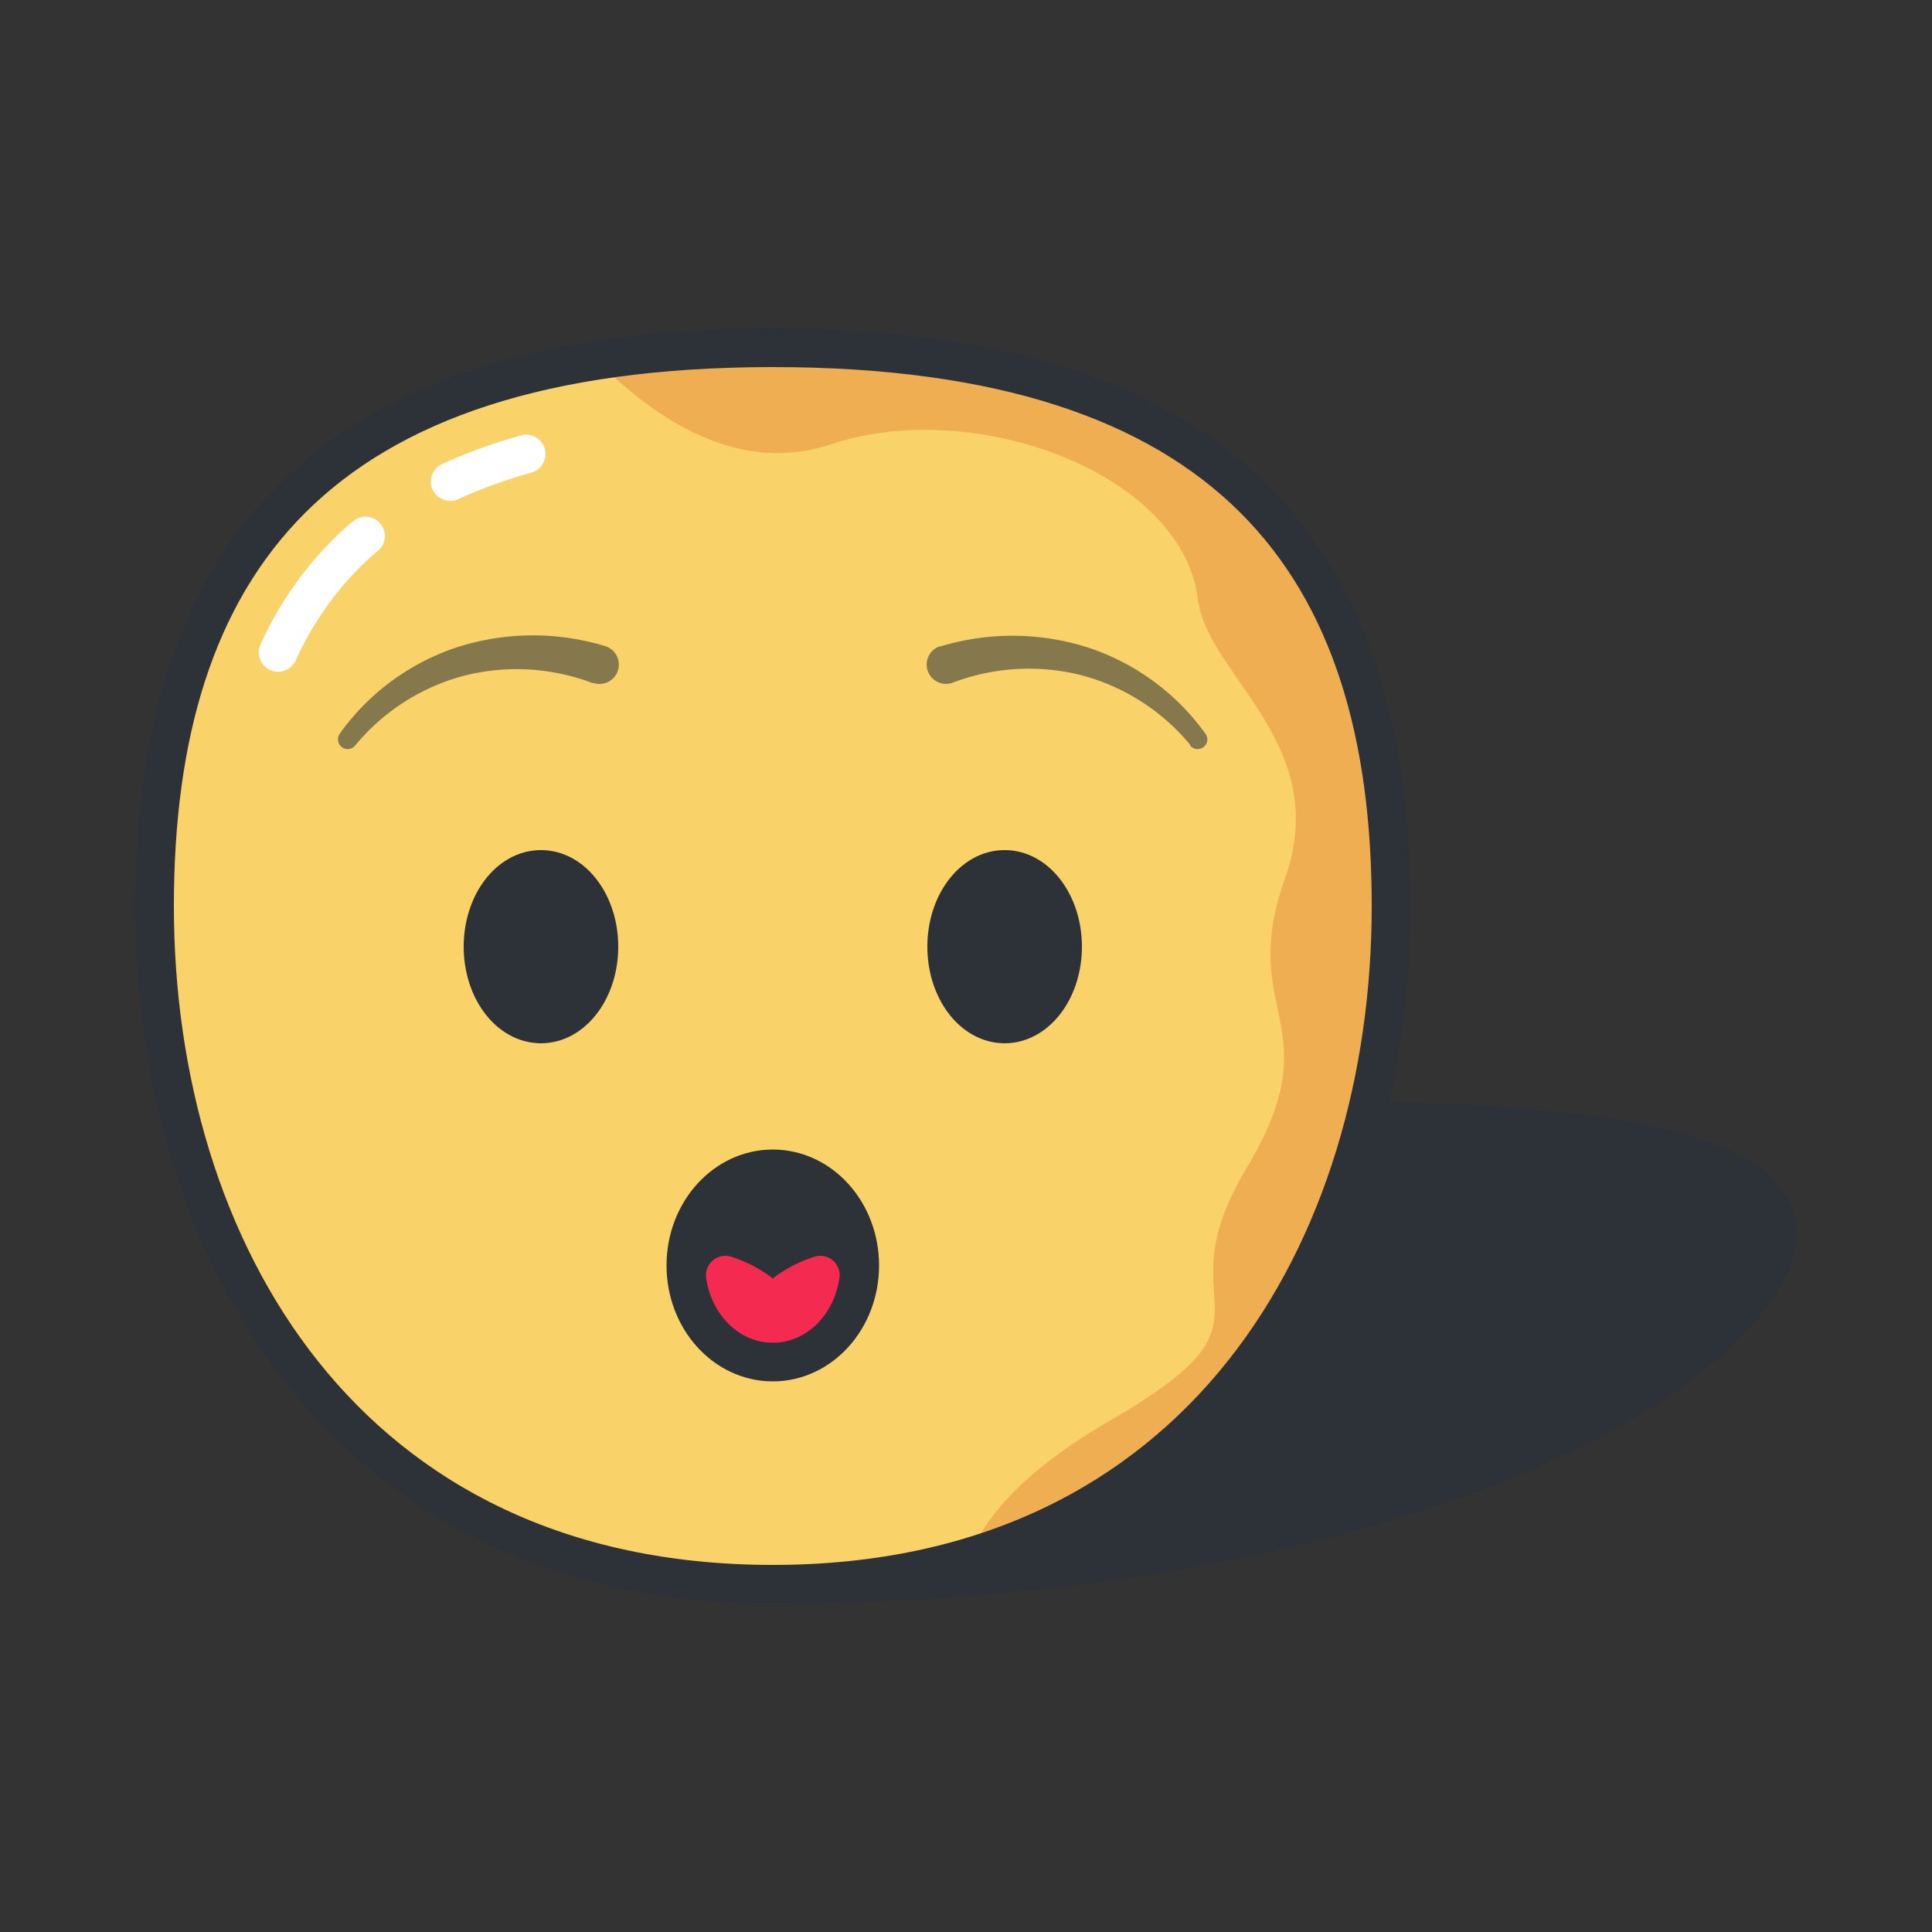
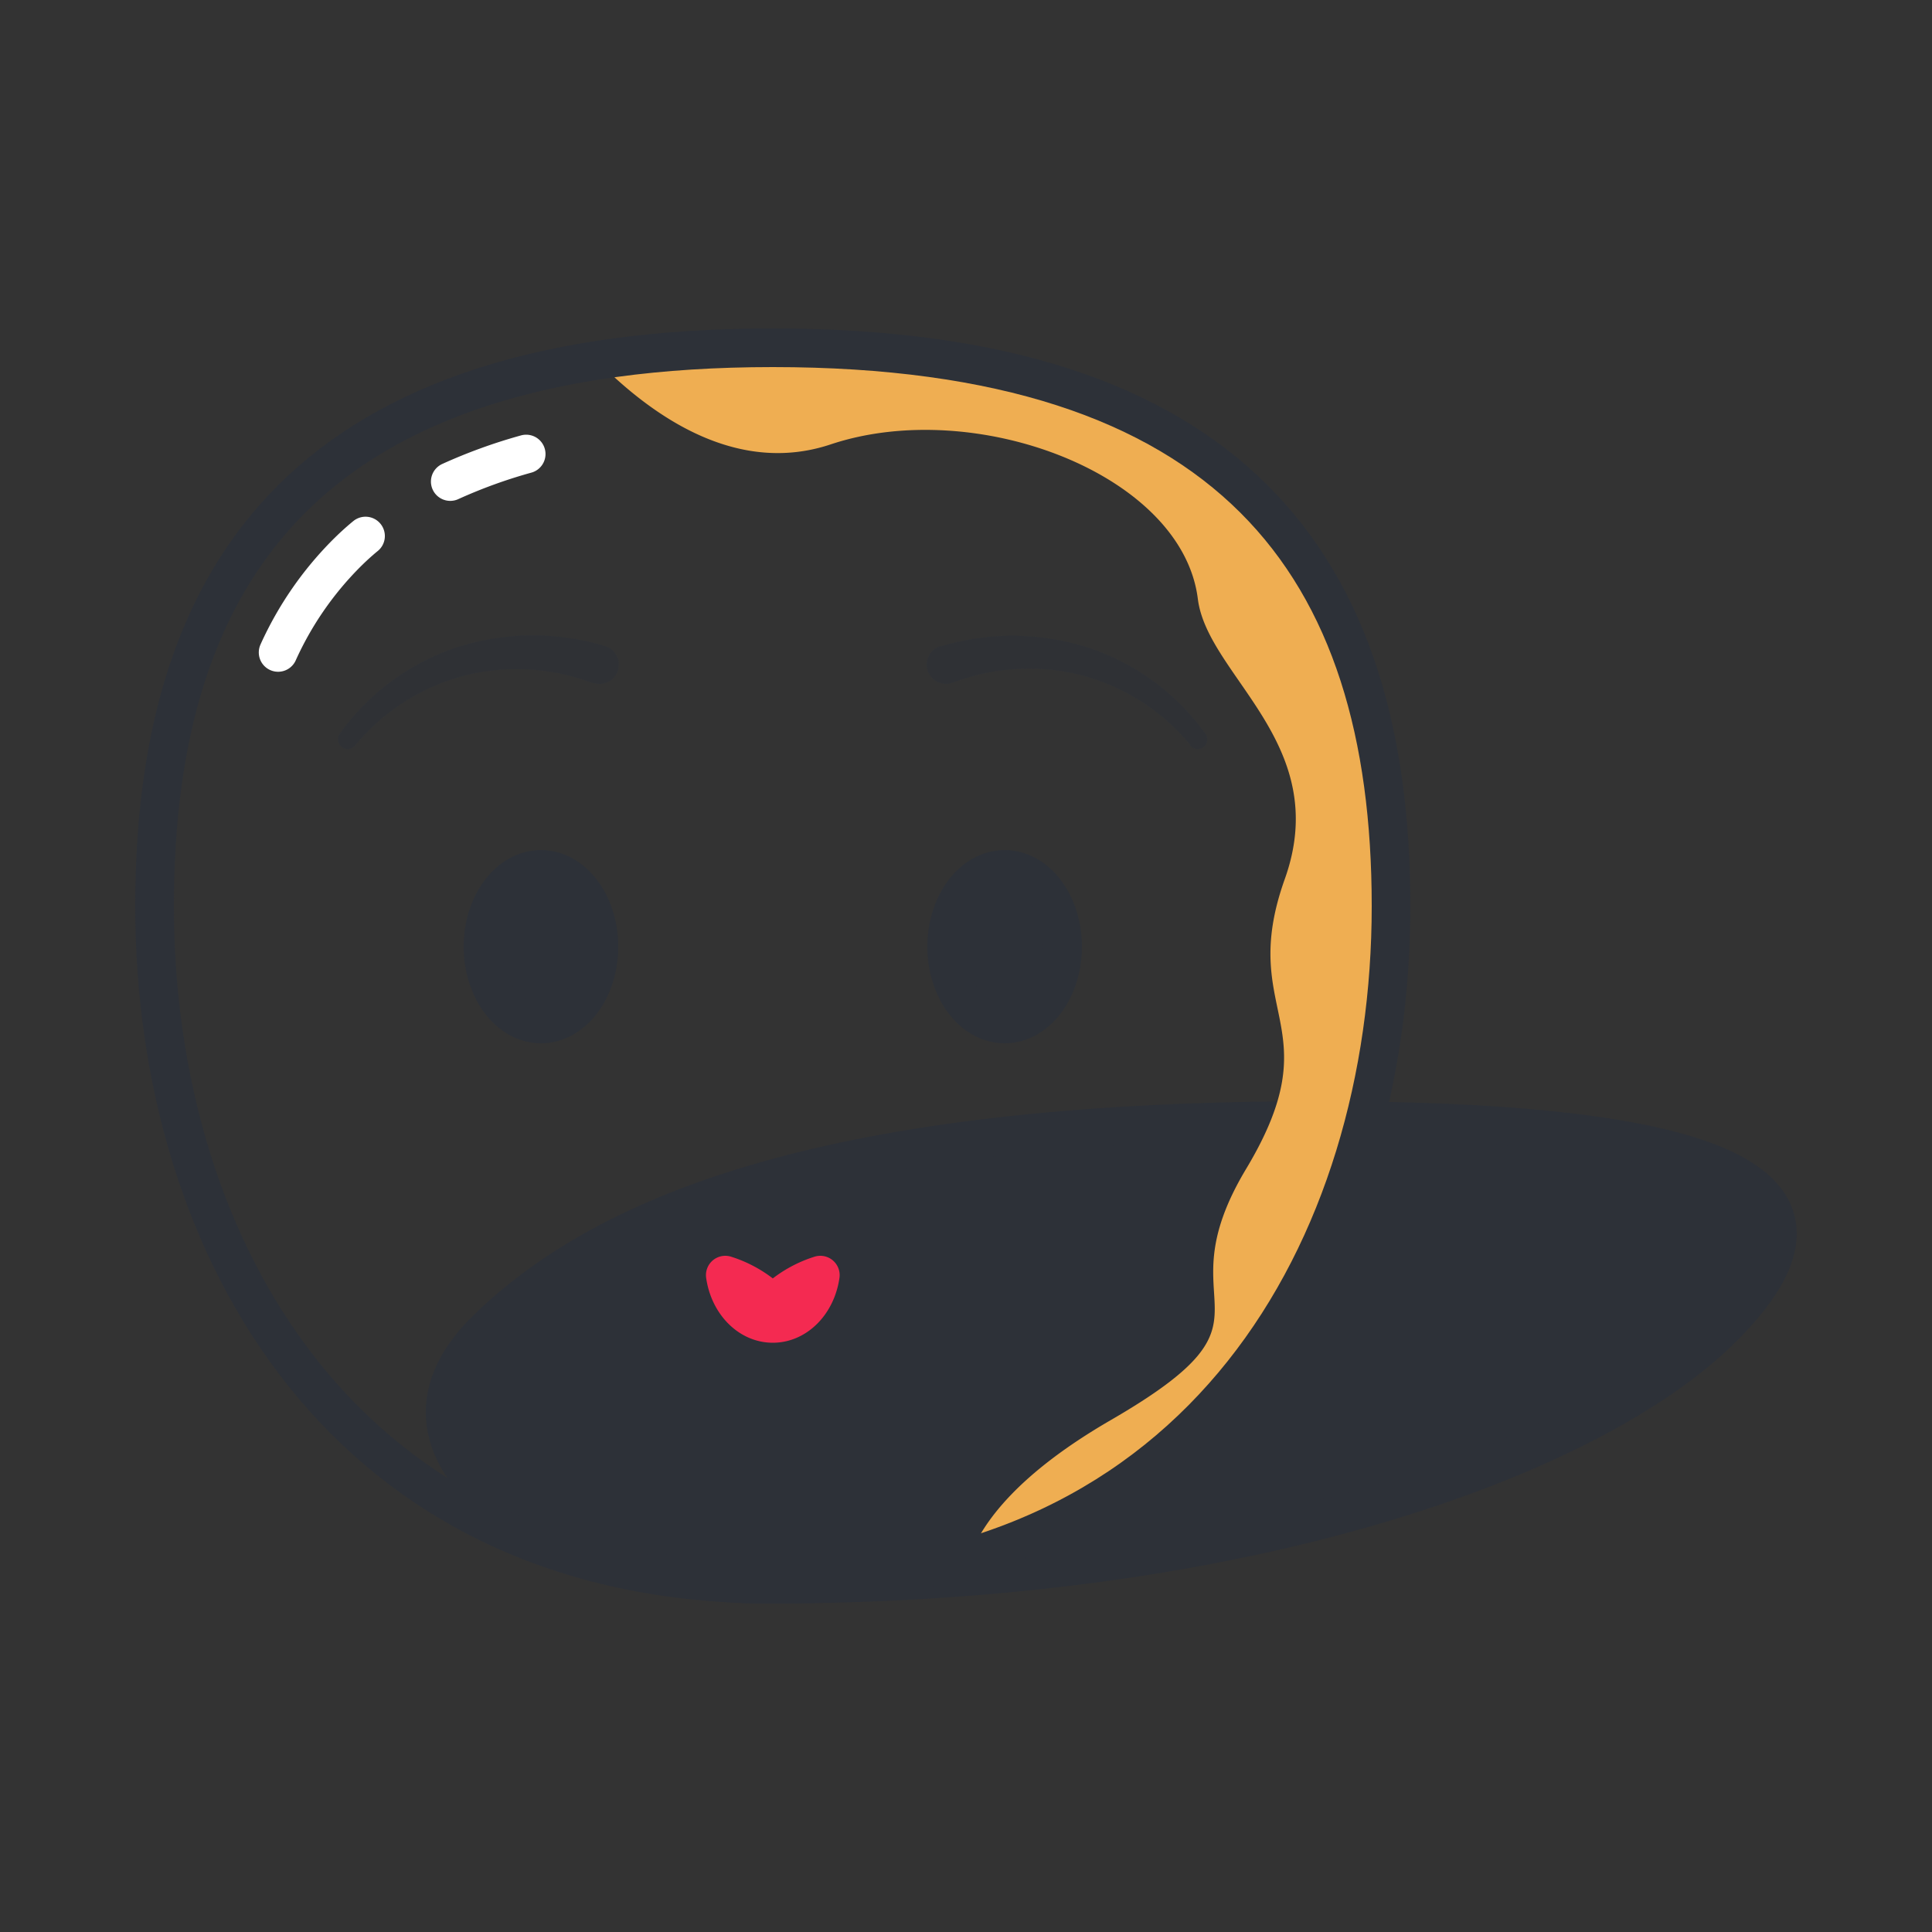
<svg xmlns="http://www.w3.org/2000/svg" id="icons" viewBox="0 0 200 200">
  <rect x="0" y="0" width="200" height="200" fill="#333333" stroke="none" />
  <defs>
    <style>.cls-1,.cls-7{fill:#2d3138;}.cls-1,.cls-4{stroke:#2d3138;}.cls-1,.cls-4,.cls-5,.cls-8{stroke-linecap:round;stroke-linejoin:round;stroke-width:4px;}.cls-2{fill:#f9d369;}.cls-3{fill:#efae52;}.cls-4,.cls-5{fill:none;}.cls-5{stroke:#fff;}.cls-6{opacity:0.56;}.cls-8{fill:#f42a51;stroke:#f42a51;}</style>
  </defs>
  <title>amazed</title>
  <path class="cls-1" d="M178.09,137.68C164.58,150.93,129,164,79.38,164,58,164,36.82,150.93,50.32,137.68S88.9,116,136.29,116,191.59,124.42,178.09,137.68Z" />
-   <path class="cls-2" d="M144,93.81C144,129.15,124.39,164,80,164S16,129.15,16,93.81,32.52,36,80,36,144,58.46,144,93.81Z" />
  <path class="cls-3" d="M115,147c-9.54,5.52-13.28,10.54-14.64,14.17,30.07-9,43.64-38,43.64-67.36C144,58.46,127.48,36,80,36a117.57,117.57,0,0,0-18.2,1.32C67.86,43.44,76.5,49.17,86,46c15-5,36.38,3.06,38,16,1,8,14,15,9,29s5,15-4,30S134,136,115,147Z" />
  <path class="cls-4" d="M144,93.81C144,129.15,124.39,164,80,164S16,129.15,16,93.81,32.52,36,80,36,144,58.46,144,93.81Z" />
  <path class="cls-5" d="M28.79,67.54a34.77,34.77,0,0,1,7.05-10.23c.63-.63,1.29-1.24,2-1.82" />
  <path class="cls-5" d="M54.47,47a53.66,53.66,0,0,0-7.86,2.85" />
  <ellipse class="cls-1" cx="104" cy="98" rx="6" ry="8" />
  <ellipse class="cls-1" cx="56" cy="98" rx="6" ry="8" />
-   <ellipse class="cls-1" cx="80" cy="131" rx="9" ry="10" />
  <g class="cls-6">
    <path class="cls-7" d="M35.21,75.89A24.35,24.35,0,0,1,47.32,67a25.7,25.7,0,0,1,15.31-.12h0a2,2,0,1,1-1.14,3.84l-.13,0a22.19,22.19,0,0,0-13.2-.8,21.85,21.85,0,0,0-11.38,7.24,1,1,0,0,1-1.58-1.23Z" />
  </g>
  <g class="cls-6">
    <path class="cls-7" d="M123.21,77.11a21.85,21.85,0,0,0-11.38-7.24,22.19,22.19,0,0,0-13.2.8,2,2,0,0,1-1.4-3.75l.12,0h0a25.7,25.7,0,0,1,15.31.12,24.35,24.35,0,0,1,12.11,8.89,1,1,0,0,1-1.58,1.23Z" />
  </g>
  <path class="cls-8" d="M80,135a12,12,0,0,0-4.92-3c.4,2.83,2.45,5,4.92,5s4.52-2.16,4.92-5A12,12,0,0,0,80,135Z" />
</svg>